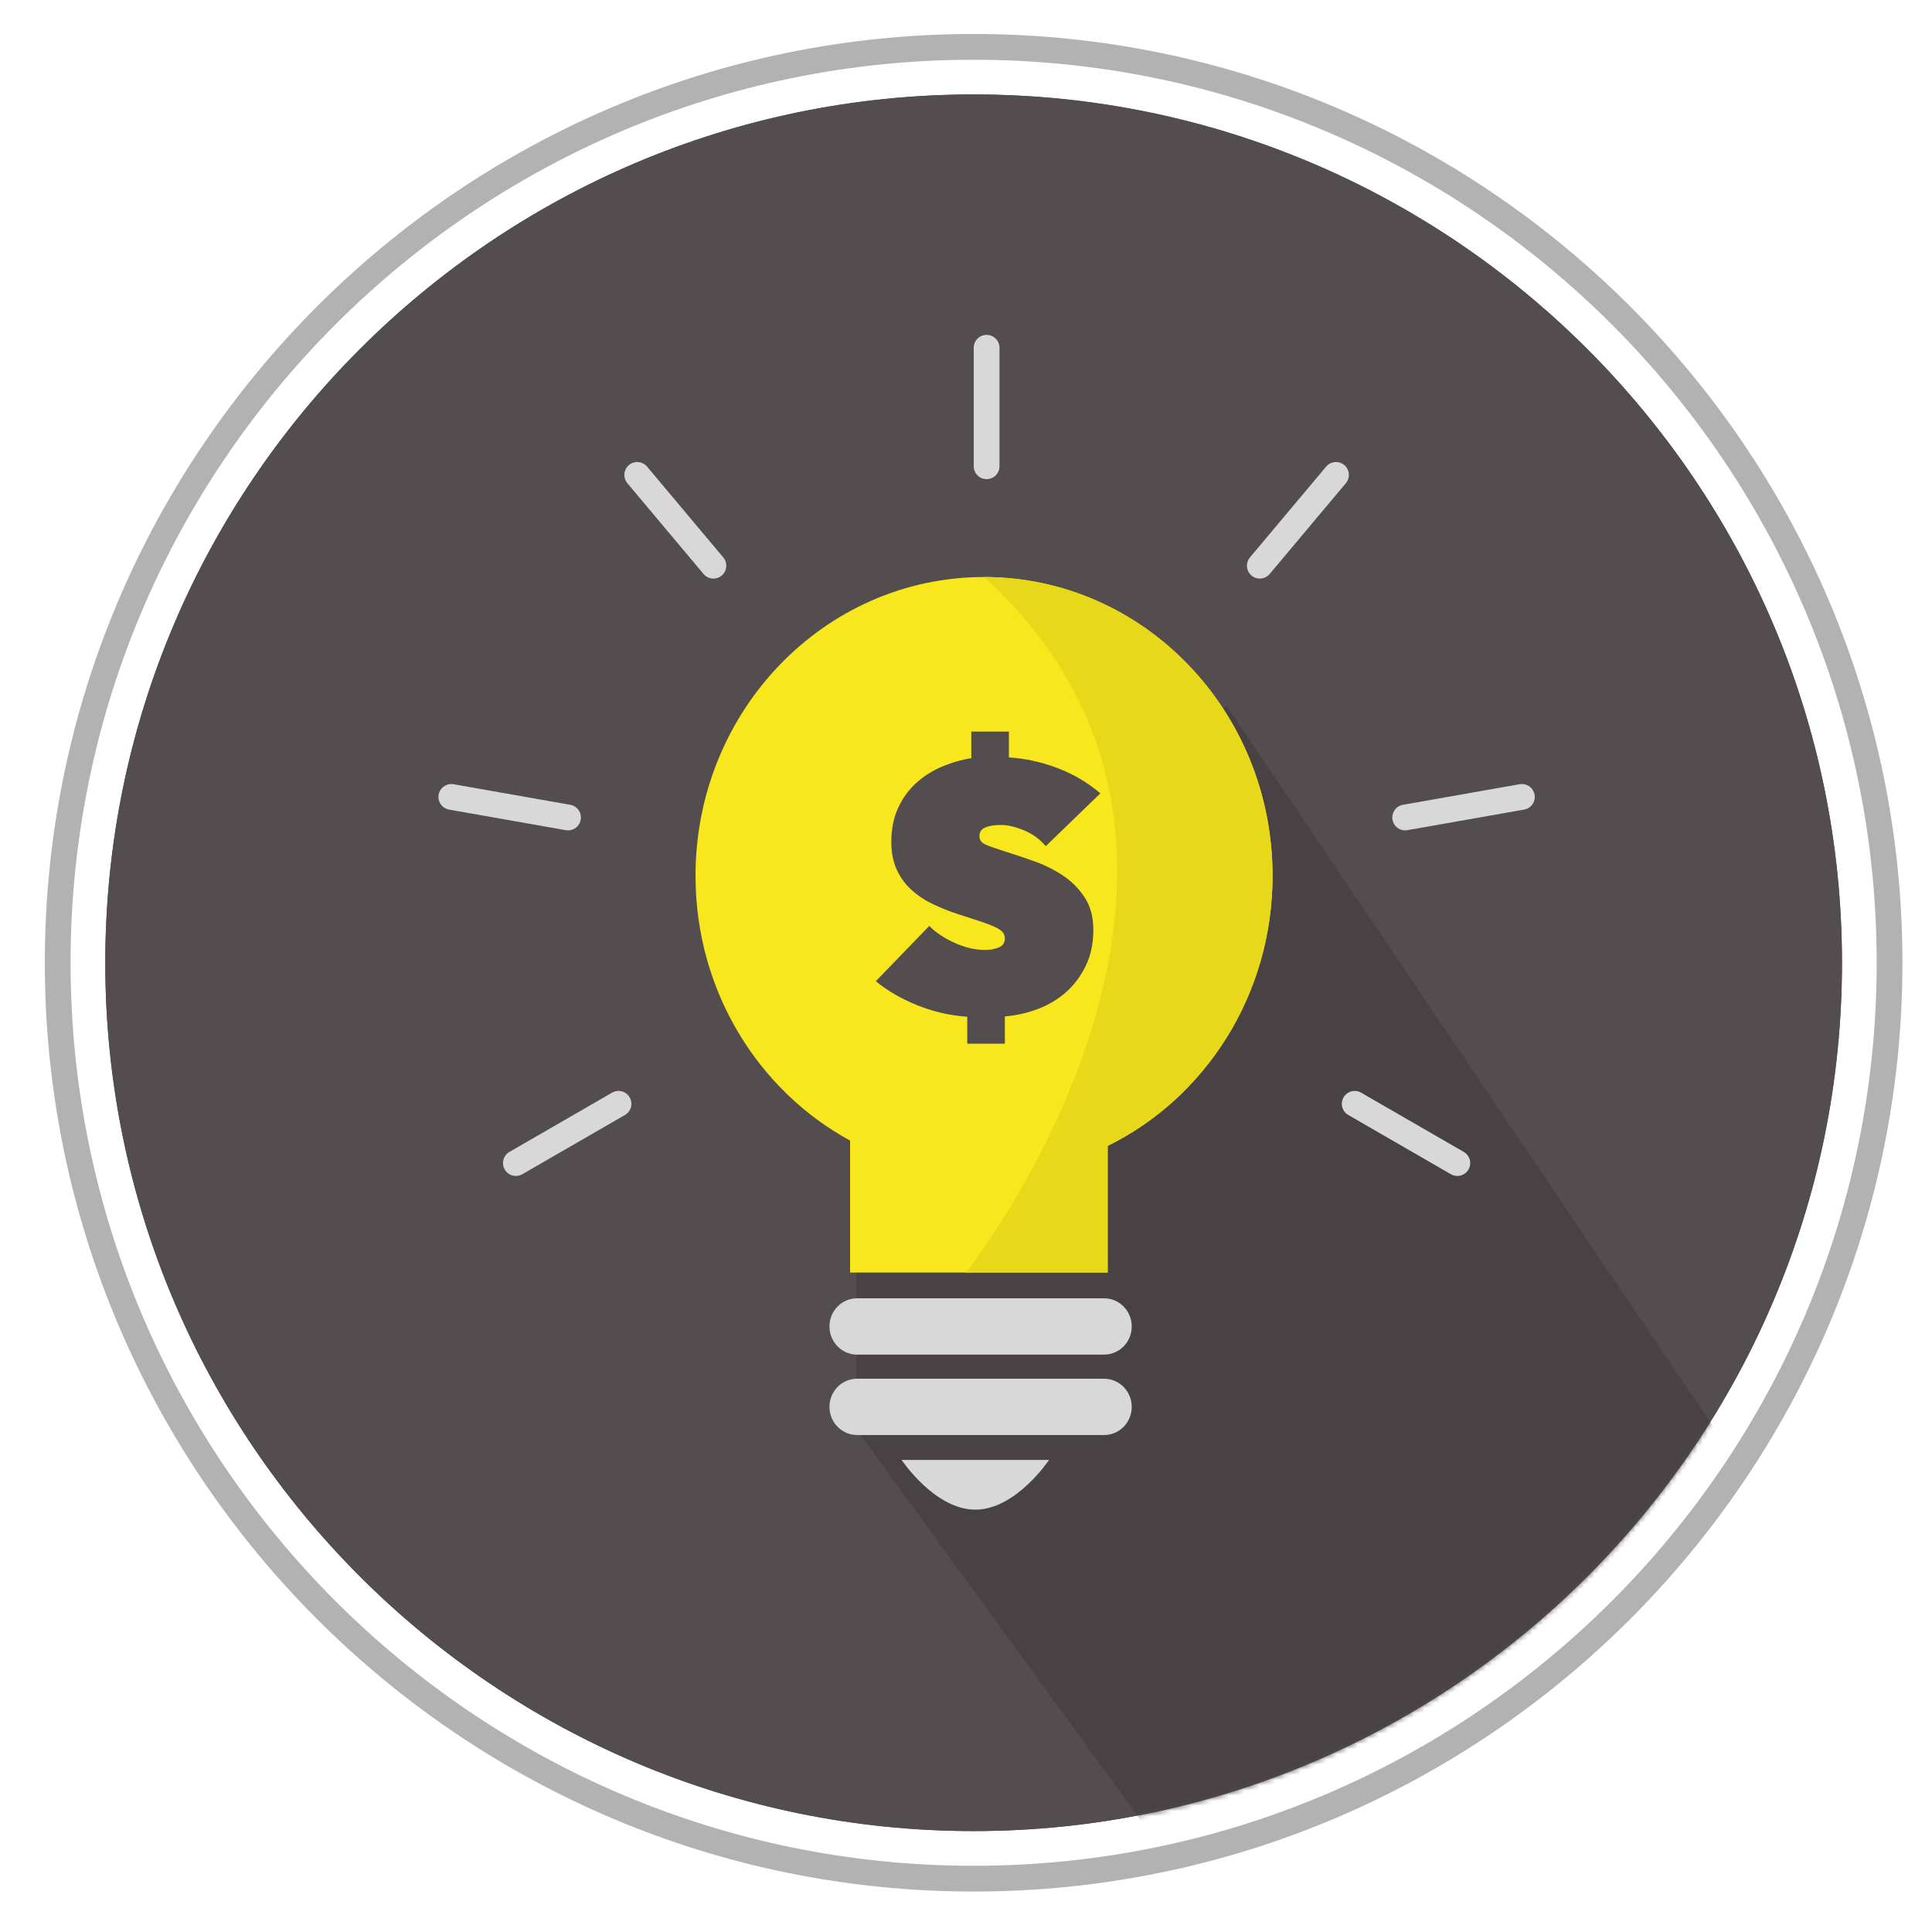
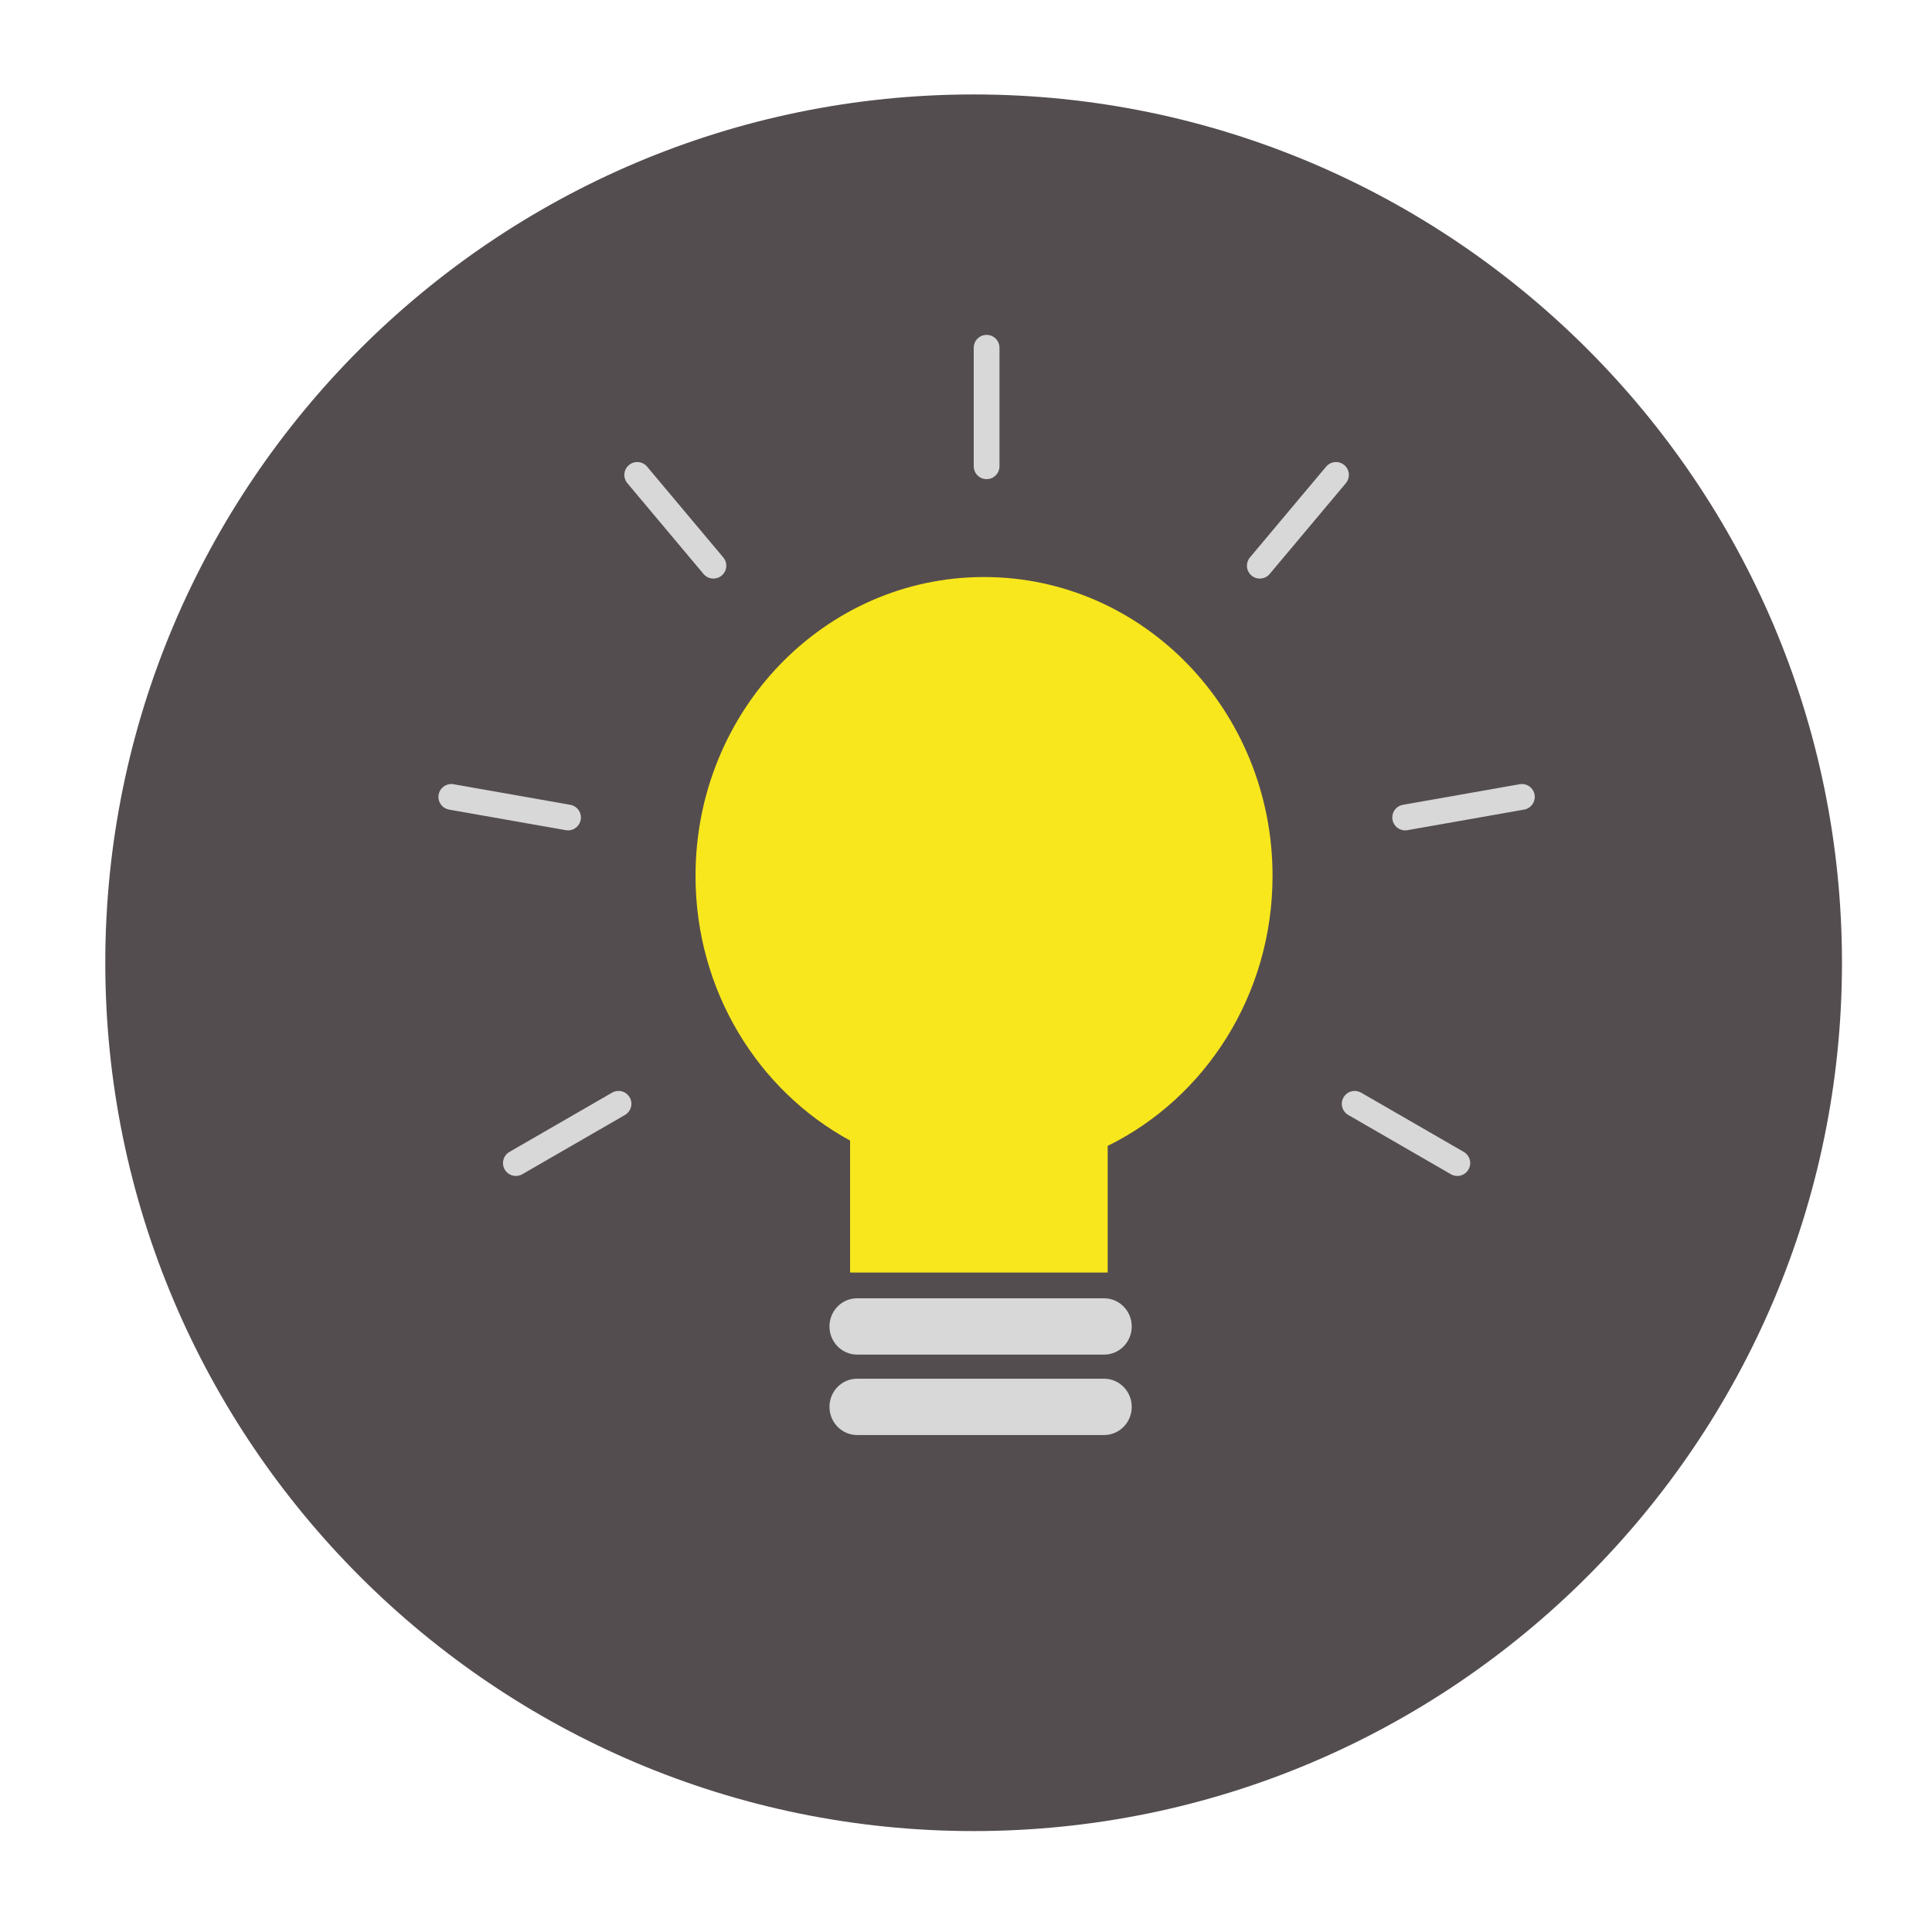
<svg xmlns="http://www.w3.org/2000/svg" xmlns:ns1="http://www.bohemiancoding.com/sketch/ns" xmlns:xlink="http://www.w3.org/1999/xlink" width="375px" height="375px" viewBox="0 0 375 375" version="1.1">
  <title>icon-book-invest</title>
  <desc>Created with Sketch.</desc>
  <defs>
-     <path id="path-1" d="M168.975,0.333 C76.051,0.333 0.437,75.936 0.437,168.872 C0.437,261.807 76.051,337.41 168.975,337.41 C261.911,337.41 337.526,261.819 337.526,168.872 C337.526,75.936 261.911,0.333 168.975,0.333 L168.975,0.333 Z" />
-   </defs>
+     </defs>
  <g id="Page-1" stroke="none" stroke-width="1" fill="none" fill-rule="evenodd" ns1:type="MSPage">
    <g id="icon-book-invest" ns1:type="MSArtboardGroup">
-       <path d="M188.975,9.096 C90.958,9.096 11.199,88.842 11.199,186.872 C11.199,284.901 90.958,364.647 188.975,364.647 C287.004,364.647 366.763,284.913 366.763,186.872 C366.763,88.842 287.004,9.096 188.975,9.096 L188.975,9.096 Z" id="Path" stroke="#B2B2B2" stroke-width="5" stroke-linecap="round" ns1:type="MSShapeGroup" />
      <path d="M188.975,18.333 C96.051,18.333 20.437,93.936 20.437,186.872 C20.437,279.807 96.051,355.41 188.975,355.41 C281.911,355.41 357.526,279.819 357.526,186.872 C357.526,93.936 281.911,18.333 188.975,18.333 L188.975,18.333 Z" id="Path" fill="#544D4F" ns1:type="MSShapeGroup" />
      <g id="Path" ns1:type="MSLayerGroup" transform="translate(20, 18)">
        <mask id="mask-2" ns1:name="Mask" fill="white">
          <use xlink:href="#path-1" />
        </mask>
        <use id="Mask" fill="#544D4F" ns1:type="MSShapeGroup" xlink:href="#path-1" />
        <path d="M218.042,118.951 L146.198,202.043 L146.198,259.378 L235.374,381.977 L324.55,276.702 L218.042,118.951 Z" id="Path-28" fill="#484244" ns1:type="MSShapeGroup" mask="url(#mask-2)" />
      </g>
      <path d="M161,257.463 C161,254.446 163.391,252 166.362,252 L214.307,252 C217.268,252 219.669,254.452 219.669,257.463 C219.669,260.481 217.278,262.927 214.307,262.927 L166.362,262.927 C163.401,262.927 161,260.475 161,257.463 L161,257.463 Z M161,273.073 C161,270.056 163.391,267.61 166.362,267.61 L214.307,267.61 C217.268,267.61 219.669,270.062 219.669,273.073 C219.669,276.091 217.278,278.537 214.307,278.537 L166.362,278.537 C163.401,278.537 161,276.085 161,273.073 L161,273.073 Z" id="Rectangle-14" fill="#D8D8D8" ns1:type="MSShapeGroup" />
-       <path d="M189.308,293.023 C197.211,293.023 203.617,283.37 203.617,283.37 L175,283.37 C175,283.37 181.406,293.023 189.308,293.023 Z" id="Oval-2" fill="#D8D8D8" ns1:type="MSShapeGroup" />
      <path d="M189,67.509 C189,66.124 190.11,65 191.5,65 C192.881,65 194,66.115 194,67.509 L194,90.491 C194,91.876 192.89,93 191.5,93 C190.119,93 189,91.885 189,90.491 L189,67.509 Z M257.393,90.583 C258.284,89.521 259.856,89.374 260.921,90.267 C261.979,91.155 262.12,92.728 261.223,93.797 L246.451,111.401 C245.56,112.463 243.988,112.61 242.923,111.716 C241.865,110.829 241.725,109.255 242.621,108.187 L257.393,90.583 Z M294.954,152.22 C296.319,151.979 297.618,152.877 297.859,154.246 C298.099,155.606 297.195,156.902 295.822,157.144 L273.19,161.134 C271.825,161.375 270.526,160.477 270.285,159.108 C270.045,157.748 270.948,156.453 272.322,156.21 L294.954,152.22 Z M284.107,223.58 C285.308,224.273 285.726,225.796 285.031,227 C284.34,228.196 282.815,228.608 281.607,227.91 L261.705,216.42 C260.505,215.727 260.087,214.204 260.782,213 C261.472,211.804 262.998,211.392 264.205,212.09 L284.107,223.58 Z M101.393,227.91 C100.192,228.603 98.664,228.204 97.969,227 C97.279,225.804 97.685,224.277 98.893,223.58 L118.795,212.09 C119.995,211.397 121.523,211.796 122.218,213 C122.908,214.196 122.502,215.723 121.295,216.42 L101.393,227.91 Z M87.178,157.144 C85.813,156.903 84.899,155.615 85.141,154.246 C85.381,152.886 86.673,151.978 88.046,152.22 L110.678,156.21 C112.043,156.451 112.957,157.739 112.715,159.108 C112.476,160.468 111.183,161.377 109.81,161.134 L87.178,157.144 Z M121.777,93.797 C120.886,92.735 121.014,91.161 122.079,90.267 C123.137,89.38 124.711,89.514 125.607,90.583 L140.379,108.187 C141.27,109.249 141.142,110.823 140.077,111.716 C139.019,112.604 137.445,112.469 136.549,111.401 L121.777,93.797 Z" id="Rectangle-15" fill="#D8D8D8" ns1:type="MSShapeGroup" />
      <path d="M247,170 C247,137.967 221.928,112 191,112 C160.072,112 135,137.967 135,170 C135,192.313 147.165,211.682 165,221.383 L165,247 L215,247 L215,222.418 C233.92,213.11 247,193.137 247,170 Z" id="Oval-3" fill="#F8E71C" ns1:type="MSShapeGroup" />
-       <path d="M195.83,147.019 C198.978,147.205 202.115,147.891 205.239,149.076 C208.363,150.261 211.142,151.899 213.575,153.991 L202.985,164.239 C201.84,162.891 200.433,161.868 198.764,161.171 C197.094,160.474 195.591,160.125 194.256,160.125 C193.016,160.125 192.014,160.288 191.251,160.613 C190.487,160.939 190.106,161.496 190.106,162.287 C190.106,163.03 190.499,163.576 191.286,163.925 C192.074,164.273 193.35,164.727 195.114,165.284 C196.927,165.842 198.835,166.481 200.839,167.201 C202.842,167.922 204.69,168.851 206.384,169.99 C208.077,171.129 209.472,172.546 210.57,174.242 C211.667,175.939 212.215,178.018 212.215,180.482 C212.215,183.084 211.738,185.385 210.784,187.383 C209.83,189.382 208.566,191.09 206.992,192.507 C205.418,193.925 203.593,195.029 201.518,195.819 C199.443,196.609 197.285,197.097 195.043,197.283 L195.043,202.581 L187.745,202.581 L187.745,197.352 C184.406,197.12 181.174,196.376 178.05,195.121 C174.925,193.867 172.242,192.31 170,190.451 L180.375,179.715 C180.947,180.319 181.651,180.9 182.486,181.458 C183.32,182.015 184.215,182.515 185.169,182.957 C186.123,183.398 187.113,183.747 188.138,184.002 C189.164,184.258 190.201,184.386 191.251,184.386 C192.205,184.386 193.075,184.223 193.862,183.898 C194.649,183.572 195.043,182.991 195.043,182.155 C195.043,181.69 194.912,181.295 194.649,180.97 C194.387,180.644 193.922,180.319 193.254,179.994 C192.586,179.668 191.668,179.308 190.499,178.913 C189.331,178.518 187.864,178.042 186.099,177.484 C184.382,176.926 182.736,176.276 181.162,175.532 C179.588,174.788 178.193,173.871 176.976,172.778 C175.76,171.686 174.794,170.373 174.078,168.84 C173.363,167.306 173.005,165.493 173.005,163.402 C173.005,160.939 173.434,158.766 174.293,156.884 C175.152,155.002 176.296,153.398 177.728,152.074 C179.159,150.749 180.816,149.68 182.7,148.867 C184.585,148.053 186.528,147.484 188.532,147.159 L188.532,142 L195.83,142 L195.83,147.019 Z" id="$" fill="#544D4F" ns1:type="MSShapeGroup" />
-       <path d="M247,170 C247,137.967 221.928,112 191,112 C251.131,166.805 187.5,247 187.5,247 L215,247 L215,222.418 C233.92,213.11 247,193.137 247,170 Z" id="Oval-3" fill="#E8D81A" ns1:type="MSShapeGroup" />
    </g>
  </g>
</svg>